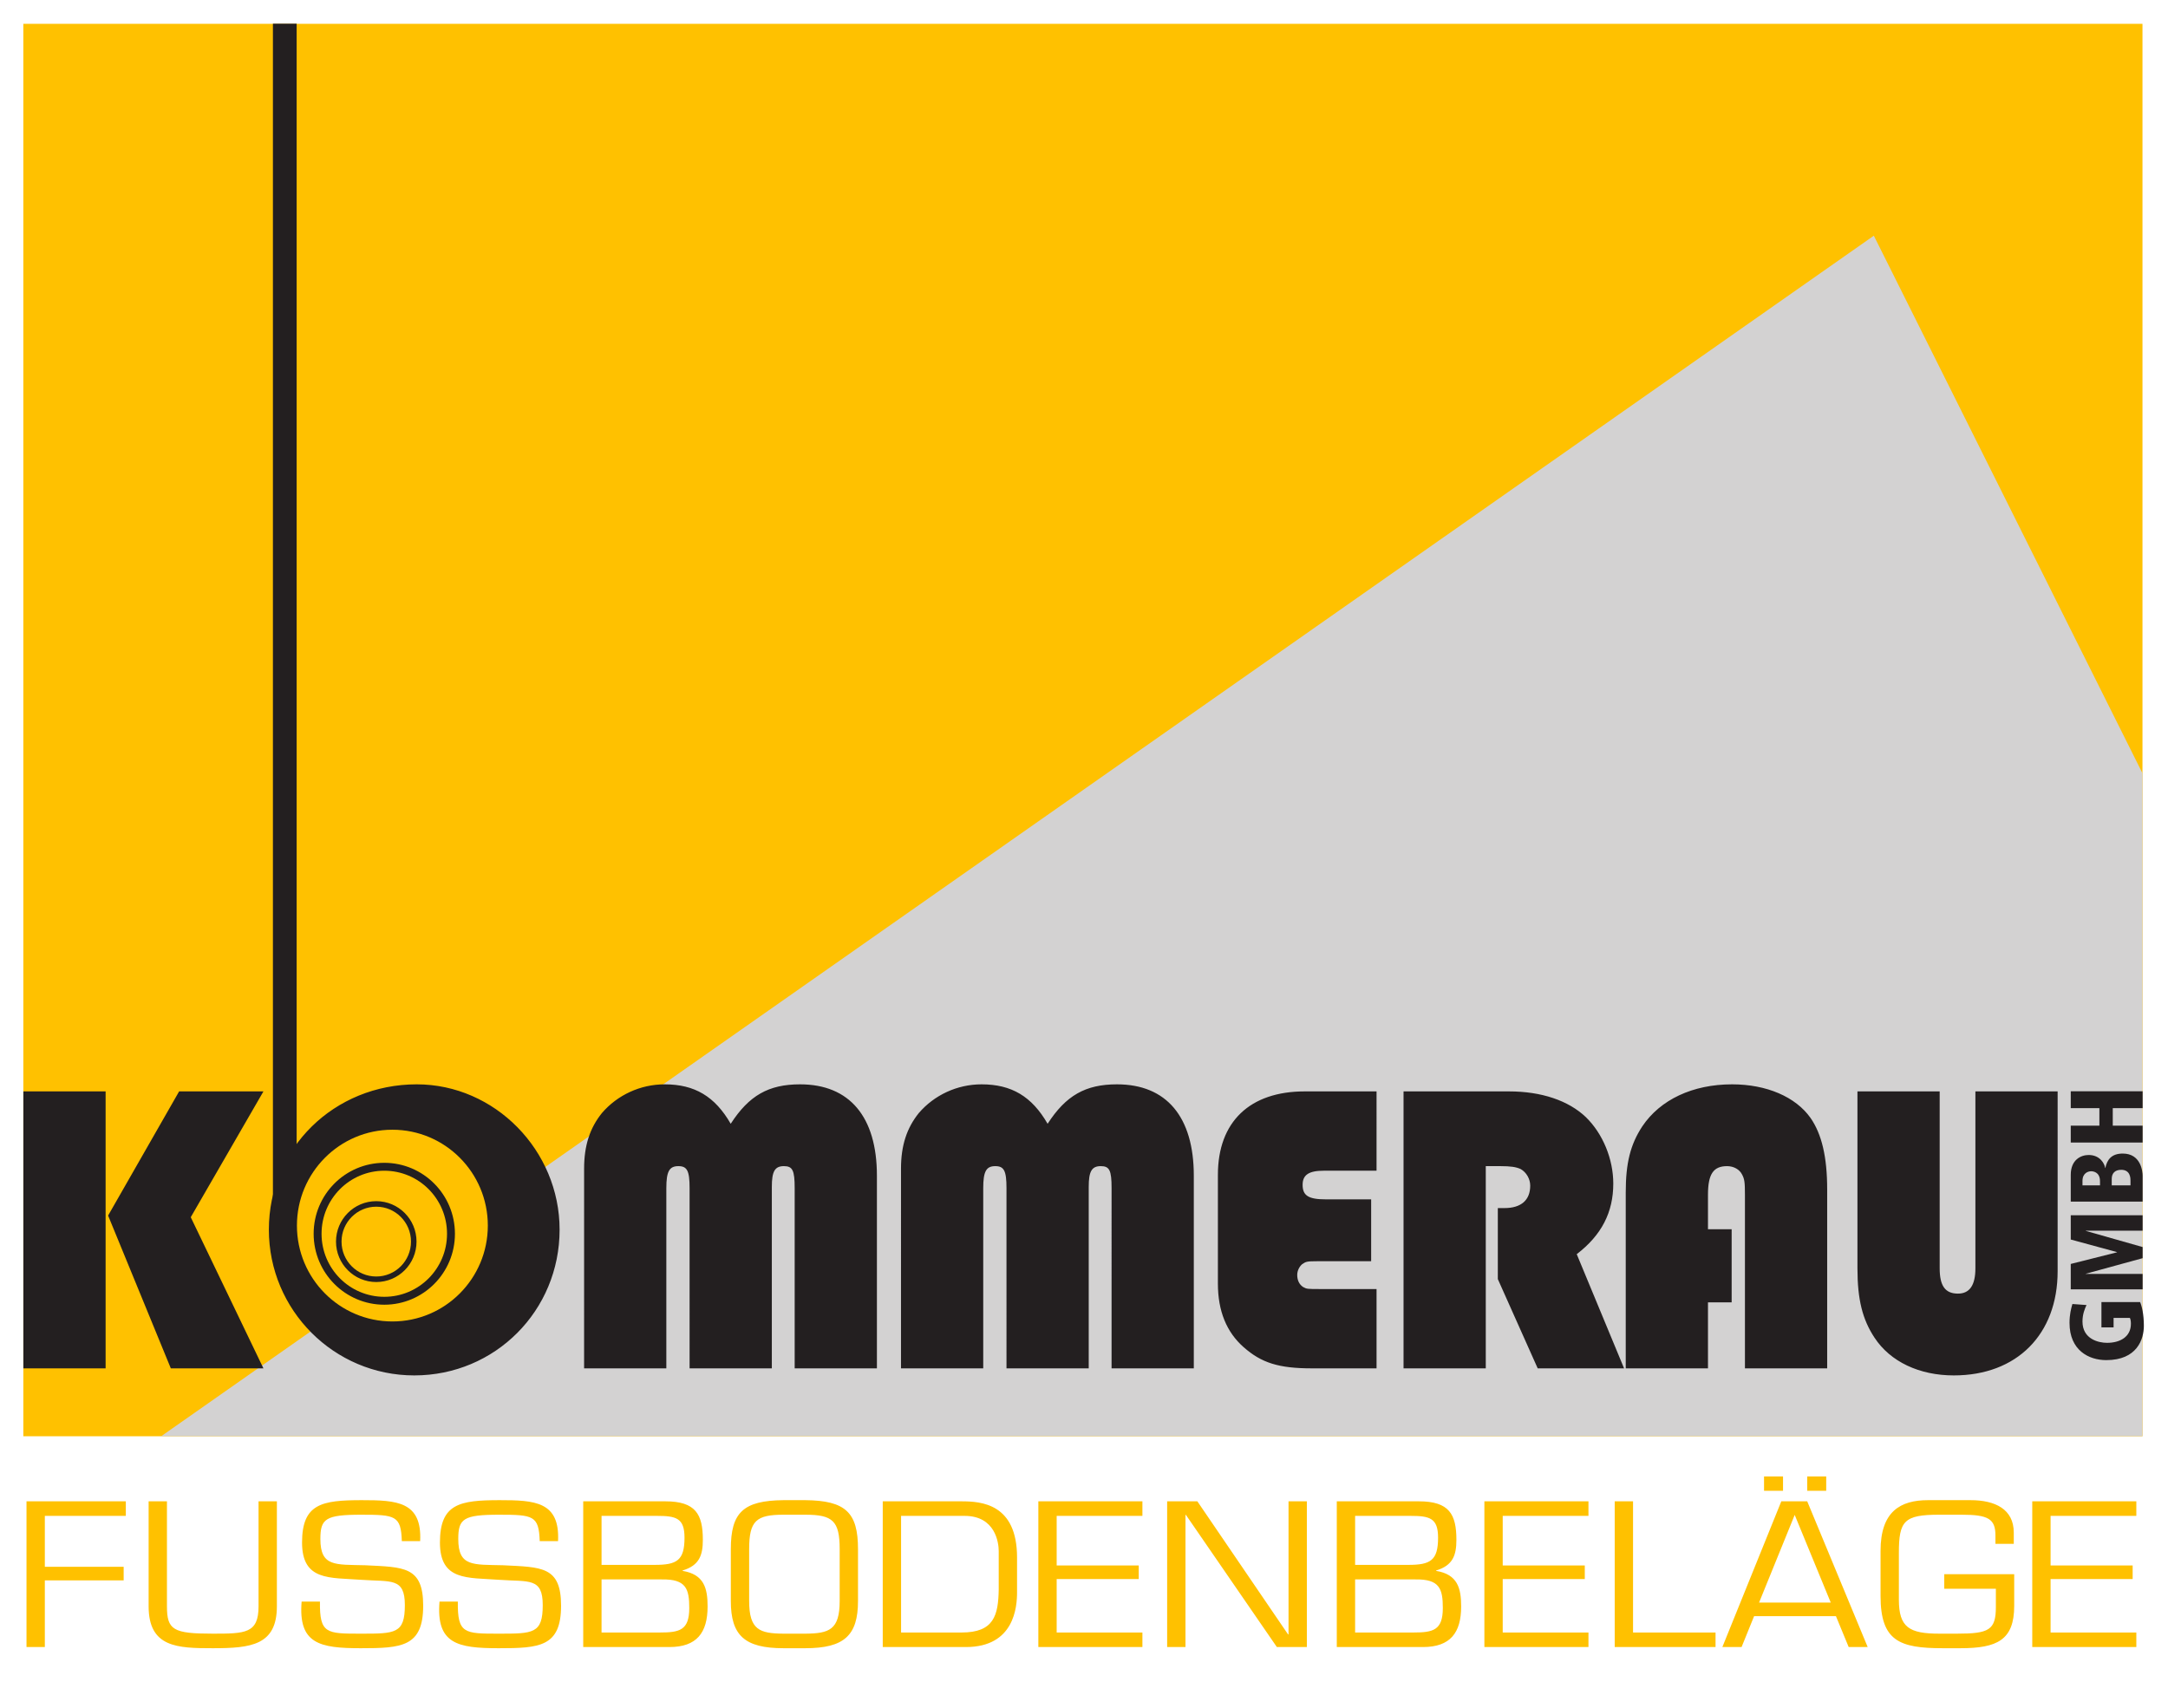
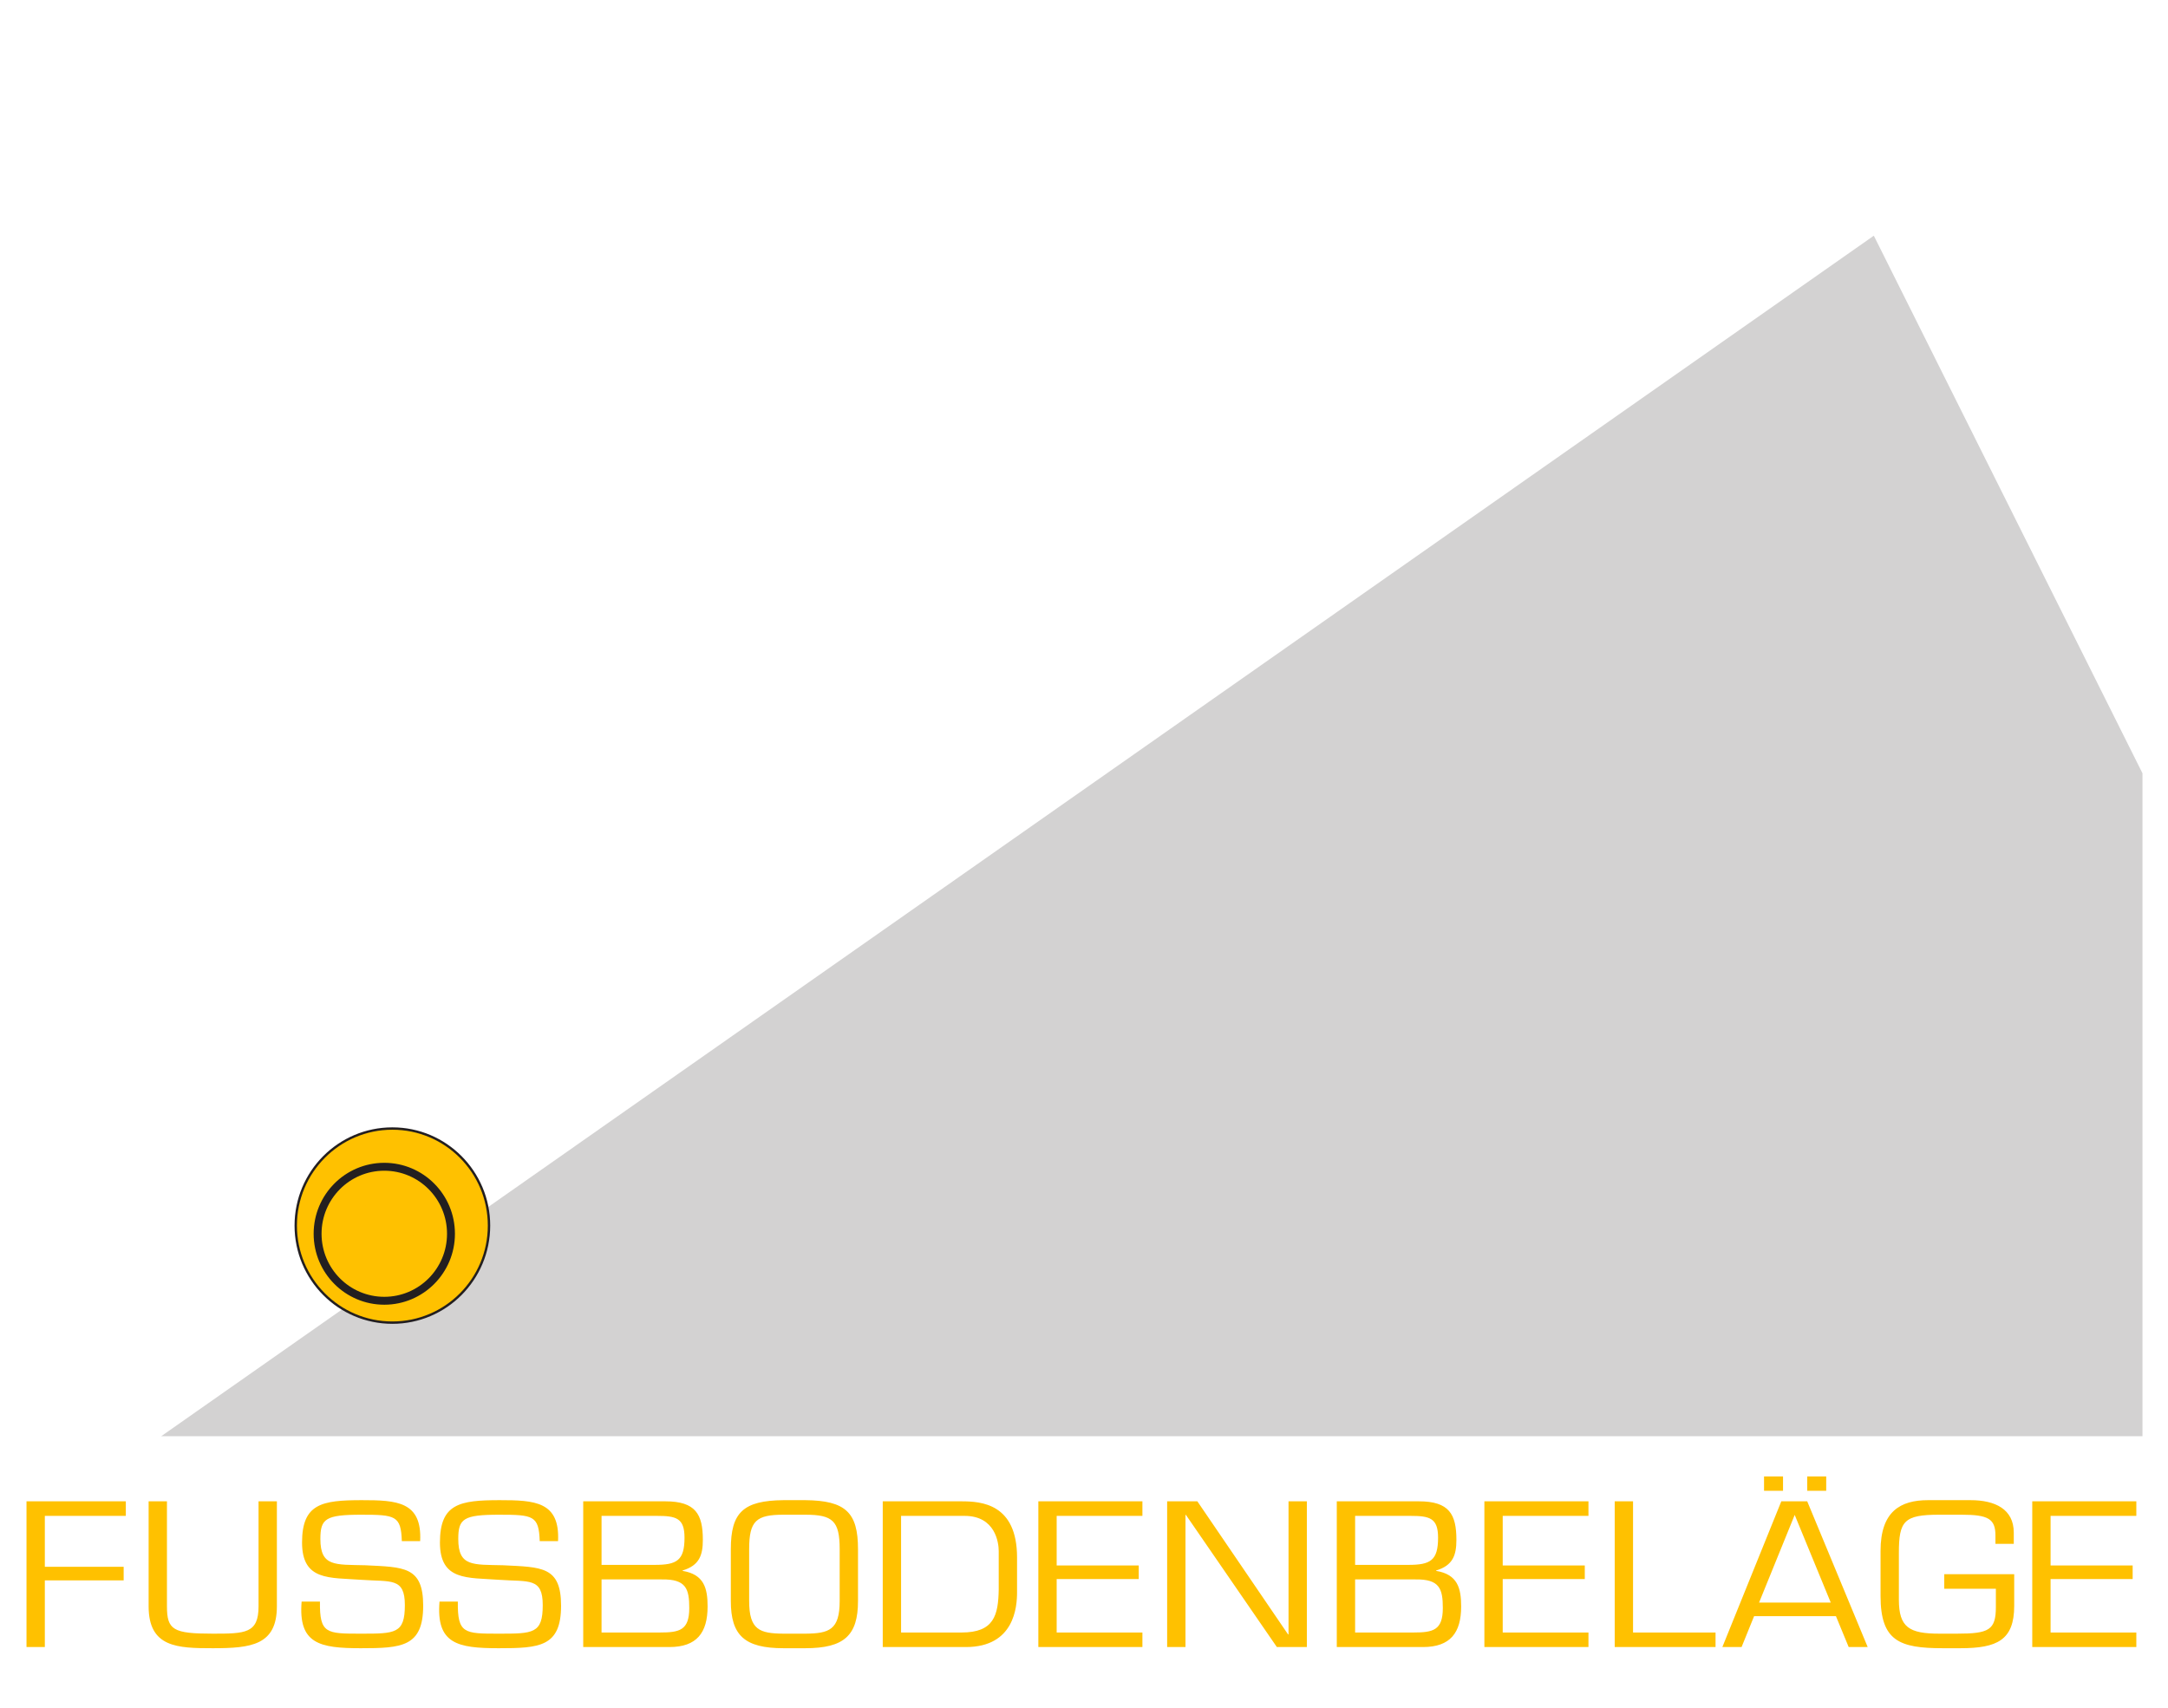
<svg xmlns="http://www.w3.org/2000/svg" version="1.1" id="svg2" width="751.747" height="592.413" viewBox="0 0 751.747 592.413">
  <defs id="defs6">
    <clipPath clipPathUnits="userSpaceOnUse" id="clipPath22">
      <path d="M 0,524.41 H 581.1 V 0 H 0 Z" id="path20" />
    </clipPath>
  </defs>
  <g id="g8" transform="matrix(1.333,0,0,-1.333,-10.573,684.413)">
-     <path d="m 14,139.749 h 551.244 v 367.49 H 14 Z" style="fill:#ffc100;fill-opacity:1;fill-rule:evenodd;stroke:none" id="path10" />
    <g id="g12" transform="translate(49.85,139.749)">
      <path d="M 0,0 445.511,312.366 515.394,172.494 V 0 Z" style="fill:#d3d2d2;fill-opacity:1;fill-rule:evenodd;stroke:none" id="path14" />
    </g>
    <g id="g16">
      <g id="g18" clip-path="url(#clipPath22)">
        <g id="g24" transform="translate(565.285,225.121)">
-           <path d="M 0,0 V 4.391 H -18.698 V 0 h 7.448 v -4.558 h -7.448 V -8.949 H 0 v 4.391 H -7.77 V 0 Z m -8.038,-20.098 v 1.689 c 0,1.448 0.831,2.36 2.467,2.36 2.413,0 2.413,-2.226 2.413,-2.816 v -1.233 z m -7.609,0 v 1.153 c 0,2.145 1.582,2.521 2.252,2.521 0.349,0 2.306,-0.081 2.306,-2.602 v -1.072 z M 0,-24.328 v 6.724 c 0,1.099 -0.428,5.785 -5.169,5.785 -2.949,0 -4.1,-1.633 -4.528,-3.748 h -0.054 c -0.134,1.071 -1.311,3.373 -4.287,3.373 -2.011,0 -4.66,-1.232 -4.66,-5.169 v -6.965 z m 0,-7.556 v 4.016 h -18.698 v -6.321 l 12.026,-3.27 v -0.054 l -12.026,-3.028 v -6.616 H 0 v 4.016 h -14.79 v 0.054 L 0,-39.04 v 2.894 l -14.79,4.208 v 0.054 z m -7.556,-25.161 v 2.466 h 4.237 c 0.187,-0.375 0.268,-0.884 0.268,-1.528 0,-3.351 -2.735,-4.959 -6.218,-4.959 -2.115,0 -6.378,0.911 -6.378,5.549 0,1.929 0.616,3.348 1.045,4.285 l -3.668,0.268 c -0.321,-1.125 -0.75,-2.704 -0.75,-4.901 0,-7.129 4.981,-9.699 9.564,-9.699 8.011,0 9.777,5.436 9.777,8.921 0,3.001 -0.535,5.197 -0.99,6.187 h -10.045 v -6.589 z" style="fill:#231f20;fill-opacity:1;fill-rule:nonzero;stroke:none" id="path26" />
-         </g>
+           </g>
        <g id="g28" transform="translate(543.175,229.475)">
-           <path d="m 0,0 h -21.392 v -46.023 c 0,-4.43 -1.512,-6.59 -4.537,-6.59 -3.349,0 -4.754,2.052 -4.754,6.59 V 0 h -21.391 v -46.023 c 0,-8.103 1.296,-13.289 4.429,-18.042 4.106,-6.266 11.668,-9.832 20.635,-9.832 16.422,0 27.01,10.696 27.01,27.118 z m -84.798,-35.868 h -6.158 v 8.967 c 0,5.402 1.405,7.455 4.97,7.455 1.728,0 3.241,-0.865 3.889,-2.161 0.648,-1.188 0.756,-2.053 0.756,-5.294 V -72.06 h 21.392 v 46.564 c 0,8.426 -1.405,14.368 -4.322,18.582 -3.889,5.51 -11.452,8.751 -20.419,8.751 -10.263,0 -18.69,-3.998 -23.336,-10.912 -3.133,-4.753 -4.321,-9.615 -4.321,-17.178 V -72.06 h 21.391 v 17.178 h 6.158 z m -63.957,16.422 h 3.781 c 2.701,0 4.106,-0.216 5.294,-0.757 1.512,-0.864 2.485,-2.592 2.485,-4.321 0,-3.781 -2.377,-5.834 -6.699,-5.834 h -1.728 v -18.474 l 10.372,-23.228 h 22.471 l -12.316,29.71 c 6.482,4.97 9.507,10.912 9.507,18.366 0,6.374 -2.701,12.965 -7.13,17.286 -4.538,4.321 -11.56,6.698 -19.987,6.698 h -27.442 v -72.06 h 21.392 z m -29.818,-8.643 h -11.776 c -4.538,0 -6.05,0.972 -6.05,3.781 0,2.593 1.62,3.673 5.51,3.673 h 13.72 V 0 h -18.69 c -14.261,0 -22.58,-7.886 -22.58,-21.715 v -28.306 c 0,-7.13 2.269,-12.64 6.698,-16.529 4.646,-4.106 9.183,-5.51 17.718,-5.51 h 16.854 v 20.635 h -14.477 c -3.565,0 -3.673,0 -4.645,0.54 -0.973,0.648 -1.513,1.729 -1.513,3.133 0,1.081 0.54,2.161 1.297,2.809 0.972,0.648 1.188,0.756 3.889,0.756 h 14.045 z M -300.872,-72.06 h 21.392 v 46.888 c 0,4.321 0.756,5.726 3.133,5.726 2.269,0 2.917,-1.189 2.917,-5.726 V -72.06 h 21.391 v 47.212 c 0,3.997 0.757,5.402 3.134,5.402 2.268,0 2.809,-1.081 2.809,-5.726 V -72.06 h 21.391 v 50.129 c 0,15.341 -7.13,23.768 -19.987,23.768 -8.211,0 -13.289,-2.917 -18.042,-10.264 -4.106,7.131 -9.4,10.264 -17.178,10.264 -6.375,0 -12.317,-2.809 -16.314,-7.455 -3.133,-3.889 -4.646,-8.427 -4.646,-14.477 z m -82.432,0 h 21.391 v 46.888 c 0,4.321 0.757,5.726 3.133,5.726 2.269,0 2.917,-1.189 2.917,-5.726 V -72.06 h 21.392 v 47.212 c 0,3.997 0.756,5.402 3.133,5.402 2.269,0 2.809,-1.081 2.809,-5.726 V -72.06 h 21.392 v 50.129 c 0,15.341 -7.131,23.768 -19.987,23.768 -8.211,0 -13.289,-2.917 -18.043,-10.264 -4.105,7.131 -9.399,10.264 -17.178,10.264 -6.374,0 -12.316,-2.809 -16.314,-7.455 -3.133,-3.889 -4.645,-8.427 -4.645,-14.477 z m -44.187,52.614 c 8.859,0 15.882,-7.347 15.882,-16.53 0,-9.291 -7.023,-16.637 -15.882,-16.637 -8.751,0 -15.881,7.454 -15.881,16.637 0,9.075 7.13,16.53 15.881,16.53 m 0.649,21.283 c -21.5,0 -38.462,-16.638 -38.462,-37.813 0,-20.959 16.962,-37.921 37.813,-37.921 21.068,0 37.814,16.854 37.814,37.921 0,20.635 -16.854,37.813 -37.165,37.813 M -507.771,0 h -21.392 v -72.06 h 21.392 z m 41.055,0 h -21.932 l -18.474,-32.303 16.313,-39.757 h 24.093 l -18.907,39.325 z" style="fill:#231f20;fill-opacity:1;fill-rule:nonzero;stroke:none" id="path30" />
-         </g>
+           </g>
        <g id="g32" transform="translate(82.01,187.553)">
-           <path d="M 0,0 V 319.72" style="fill:none;stroke:#231f20;stroke-width:6.171;stroke-linecap:butt;stroke-linejoin:miter;stroke-miterlimit:4;stroke-dasharray:none;stroke-opacity:1" id="path34" />
-         </g>
+           </g>
        <g id="g36" transform="translate(109.999,169.307)">
          <path d="M 0,0 C 13.883,0 25.137,11.306 25.137,25.253 25.137,39.199 13.883,50.505 0,50.505 -13.883,50.505 -25.137,39.199 -25.137,25.253 -25.137,11.306 -13.883,0 0,0" style="fill:#ffc100;fill-opacity:1;fill-rule:evenodd;stroke:none" id="path38" />
        </g>
        <g id="g40" transform="translate(109.999,169.307)">
          <path d="M 0,0 C 13.883,0 25.137,11.306 25.137,25.253 25.137,39.199 13.883,50.505 0,50.505 -13.883,50.505 -25.137,39.199 -25.137,25.253 -25.137,11.306 -13.883,0 0,0 Z" style="fill:none;stroke:#231f20;stroke-width:0.618;stroke-linecap:butt;stroke-linejoin:miter;stroke-miterlimit:4;stroke-dasharray:none;stroke-opacity:1" id="path42" />
        </g>
        <g id="g44" transform="translate(107.895,175.001)">
          <path d="M 0,0 C 9.581,0 17.348,7.805 17.348,17.432 17.348,27.06 9.581,34.864 0,34.864 -9.581,34.864 -17.348,27.06 -17.348,17.432 -17.348,7.805 -9.581,0 0,0" style="fill:#ffc100;fill-opacity:1;fill-rule:evenodd;stroke:none" id="path46" />
        </g>
        <g id="g48" transform="translate(107.895,175.001)">
          <path d="M 0,0 C 9.581,0 17.348,7.805 17.348,17.432 17.348,27.06 9.581,34.864 0,34.864 -9.581,34.864 -17.348,27.06 -17.348,17.432 -17.348,7.805 -9.581,0 0,0 Z" style="fill:none;stroke:#231f20;stroke-width:2.057;stroke-linecap:butt;stroke-linejoin:miter;stroke-miterlimit:4;stroke-dasharray:none;stroke-opacity:1" id="path50" />
        </g>
        <g id="g52" transform="translate(105.807,180.593)">
          <path d="m 0,0 c 5.387,0 9.754,4.388 9.754,9.801 0,5.413 -4.367,9.801 -9.754,9.801 -5.386,0 -9.753,-4.388 -9.753,-9.801 C -9.753,4.388 -5.386,0 0,0" style="fill:#ffc100;fill-opacity:1;fill-rule:evenodd;stroke:none" id="path54" />
        </g>
        <g id="g56" transform="translate(105.807,180.593)">
-           <path d="m 0,0 c 5.387,0 9.754,4.388 9.754,9.801 0,5.413 -4.367,9.801 -9.754,9.801 -5.386,0 -9.753,-4.388 -9.753,-9.801 C -9.753,4.388 -5.386,0 0,0 Z" style="fill:none;stroke:#231f20;stroke-width:1.439;stroke-linecap:butt;stroke-linejoin:miter;stroke-miterlimit:4;stroke-dasharray:none;stroke-opacity:1" id="path58" />
-         </g>
+           </g>
        <g id="g60" transform="translate(541.341,119.031)">
          <path d="M 0,0 H 22.303 V 3.786 H -4.768 v -37.914 h 27.071 v 3.785 H 0 v 13.911 h 21.348 v 3.533 l -21.348,0 z m -27.662,-15.174 v -3.786 h 13.43 v -4.705 c 0,-6.07 -1.798,-6.981 -10.171,-6.981 h -4.496 c -7.867,0 -10.564,1.619 -10.564,8.853 V -9.61 c 0,8.295 1.348,9.913 10.452,9.913 h 5.9 c 6.856,0 8.767,-1.062 8.767,-5.412 v -2.175 h 4.768 v 2.934 c 0,6.117 -4.881,8.439 -11.231,8.439 h -11.07 c -7.193,0 -12.354,-2.927 -12.354,-13.194 v -11.727 c 0,-11.732 4.936,-13.6 16.175,-13.6 h 4.608 c 9.553,0 13.984,2.12 13.984,11.02 v 8.238 z m -29.521,-7.382 h -18.648 l 9.268,22.809 z m 1.348,-3.533 3.314,-8.039 h 4.943 L -63.305,3.786 h -6.741 L -85.38,-34.128 h 4.999 l 3.258,8.039 z m -2.53,36.347 h -4.936 V 6.522 h 4.936 z m -11.235,0 h -4.937 V 6.522 h 4.937 z m -39.014,-6.472 h -4.768 v -37.914 h 26.229 v 3.785 h -21.461 z M -142.515,0 h 22.303 v 3.786 h -27.071 v -37.914 h 27.071 v 3.785 h -22.303 v 13.911 h 21.348 v 3.533 h -21.348 z m -38.395,0 h 14.387 c 5.001,0 7.193,-0.556 7.193,-5.665 0,-5.919 -1.967,-7.083 -7.699,-7.083 h -13.881 z m 17.646,-34.128 c 7.134,0 9.938,3.735 9.938,10.564 0,4.704 -0.897,8.343 -6.51,9.252 v 0.101 c 4.377,1.312 5.274,3.993 5.274,7.989 0,6.626 -1.851,10.008 -9.769,10.008 h -21.347 v -37.914 z m -17.646,17.595 h 15.679 c 6.294,0.101 7.137,-2.428 7.137,-7.436 0,-5.817 -2.529,-6.374 -7.699,-6.374 h -15.117 z m -12.552,20.319 h -4.768 v -34.634 h -0.113 l -23.601,34.634 h -7.859 v -37.914 h 4.768 V 0.253 h 0.113 l 23.657,-34.381 h 7.803 z M -258.543,0 h 22.303 v 3.786 h -27.071 v -37.914 h 27.071 v 3.785 h -22.303 v 13.911 h 21.348 v 3.533 h -21.348 z m -40.473,-30.343 V 0 h 16.521 c 8.036,0 8.879,-7.029 8.879,-9.153 v -9.963 c -0.113,-6.776 -1.237,-11.227 -9.666,-11.227 z m -4.768,-3.785 h 21.626 c 12.637,0 13.31,10.511 13.31,14.254 v 9.052 c 0,14.002 -9.32,14.608 -14.434,14.608 h -20.502 z m -20.14,34.431 c 7.081,0 8.935,-1.567 8.935,-8.951 V -22.15 c 0,-7.535 -2.753,-8.445 -8.935,-8.496 h -5.676 c -6.181,0.051 -8.935,0.961 -8.935,8.496 v 13.502 c 0,7.384 1.855,8.951 8.935,8.951 z m -5.676,3.786 c -10.506,-0.101 -13.703,-3.23 -13.703,-12.737 V -22.15 c 0,-8.95 3.59,-12.282 13.703,-12.282 h 5.676 c 10.113,0 13.703,3.332 13.703,12.282 v 13.502 c 0,9.507 -3.197,12.636 -13.703,12.737 z M -376.93,0 h 14.387 c 5.001,0 7.193,-0.556 7.193,-5.665 0,-5.919 -1.967,-7.083 -7.699,-7.083 h -13.881 z m 17.646,-34.128 c 7.133,0 9.938,3.735 9.938,10.564 0,4.704 -0.897,8.343 -6.51,9.252 v 0.101 c 4.377,1.312 5.274,3.993 5.274,7.989 0,6.626 -1.851,10.008 -9.769,10.008 h -21.347 v -37.914 z m -17.646,17.595 h 15.679 c 6.294,0.101 7.137,-2.428 7.137,-7.436 0,-5.817 -2.529,-6.374 -7.699,-6.374 h -15.117 z m -26.594,-0.101 c 7.699,-0.557 11.296,0.656 11.296,-6.576 0,-7.436 -2.473,-7.436 -11.465,-7.436 -8.935,0 -10.733,0 -10.621,8.346 h -4.768 c -0.899,-10.971 4.656,-12.132 15.389,-12.132 10.622,0 16.233,0.354 16.233,11.07 0,10.261 -5.049,10.009 -15.052,10.513 -7.868,0.203 -11.689,-0.403 -11.689,6.829 0,5.261 1.292,6.323 10.621,6.323 8.935,0 10.34,-0.252 10.565,-6.876 h 4.768 c 0.506,10.309 -6.06,10.662 -15.164,10.662 -10.397,0 -15.559,-0.908 -15.559,-11.016 0,-10.011 7.129,-9.102 15.446,-9.707 m -35.867,0 c 7.699,-0.557 11.295,0.656 11.295,-6.576 0,-7.436 -2.472,-7.436 -11.464,-7.436 -8.935,0 -10.733,0 -10.621,8.346 h -4.768 c -0.899,-10.971 4.656,-12.132 15.389,-12.132 10.621,0 16.232,0.354 16.232,11.07 0,10.261 -5.049,10.009 -15.052,10.513 -7.867,0.203 -11.689,-0.403 -11.689,6.829 0,5.261 1.293,6.323 10.621,6.323 8.936,0 10.341,-0.252 10.566,-6.876 h 4.768 c 0.505,10.309 -6.061,10.662 -15.165,10.662 -10.396,0 -15.558,-0.908 -15.558,-11.016 0,-10.011 7.128,-9.102 15.446,-9.707 m -26.763,20.42 v -27.303 c 0,-7.078 -3.428,-7.129 -11.914,-7.129 -10.283,0 -11.913,0.961 -11.913,7.129 V 3.786 h -4.768 v -27.303 c 0,-10.713 7.465,-10.915 16.681,-10.915 9.947,0 16.682,0.757 16.682,10.915 V 3.786 Z M -521.747,0 h 21.067 v 3.786 h -25.836 v -37.914 h 4.769 v 17.342 h 20.505 v 3.533 h -20.505 z" style="fill:#ffc100;fill-opacity:1;fill-rule:nonzero;stroke:none" id="path62" />
        </g>
      </g>
    </g>
  </g>
</svg>